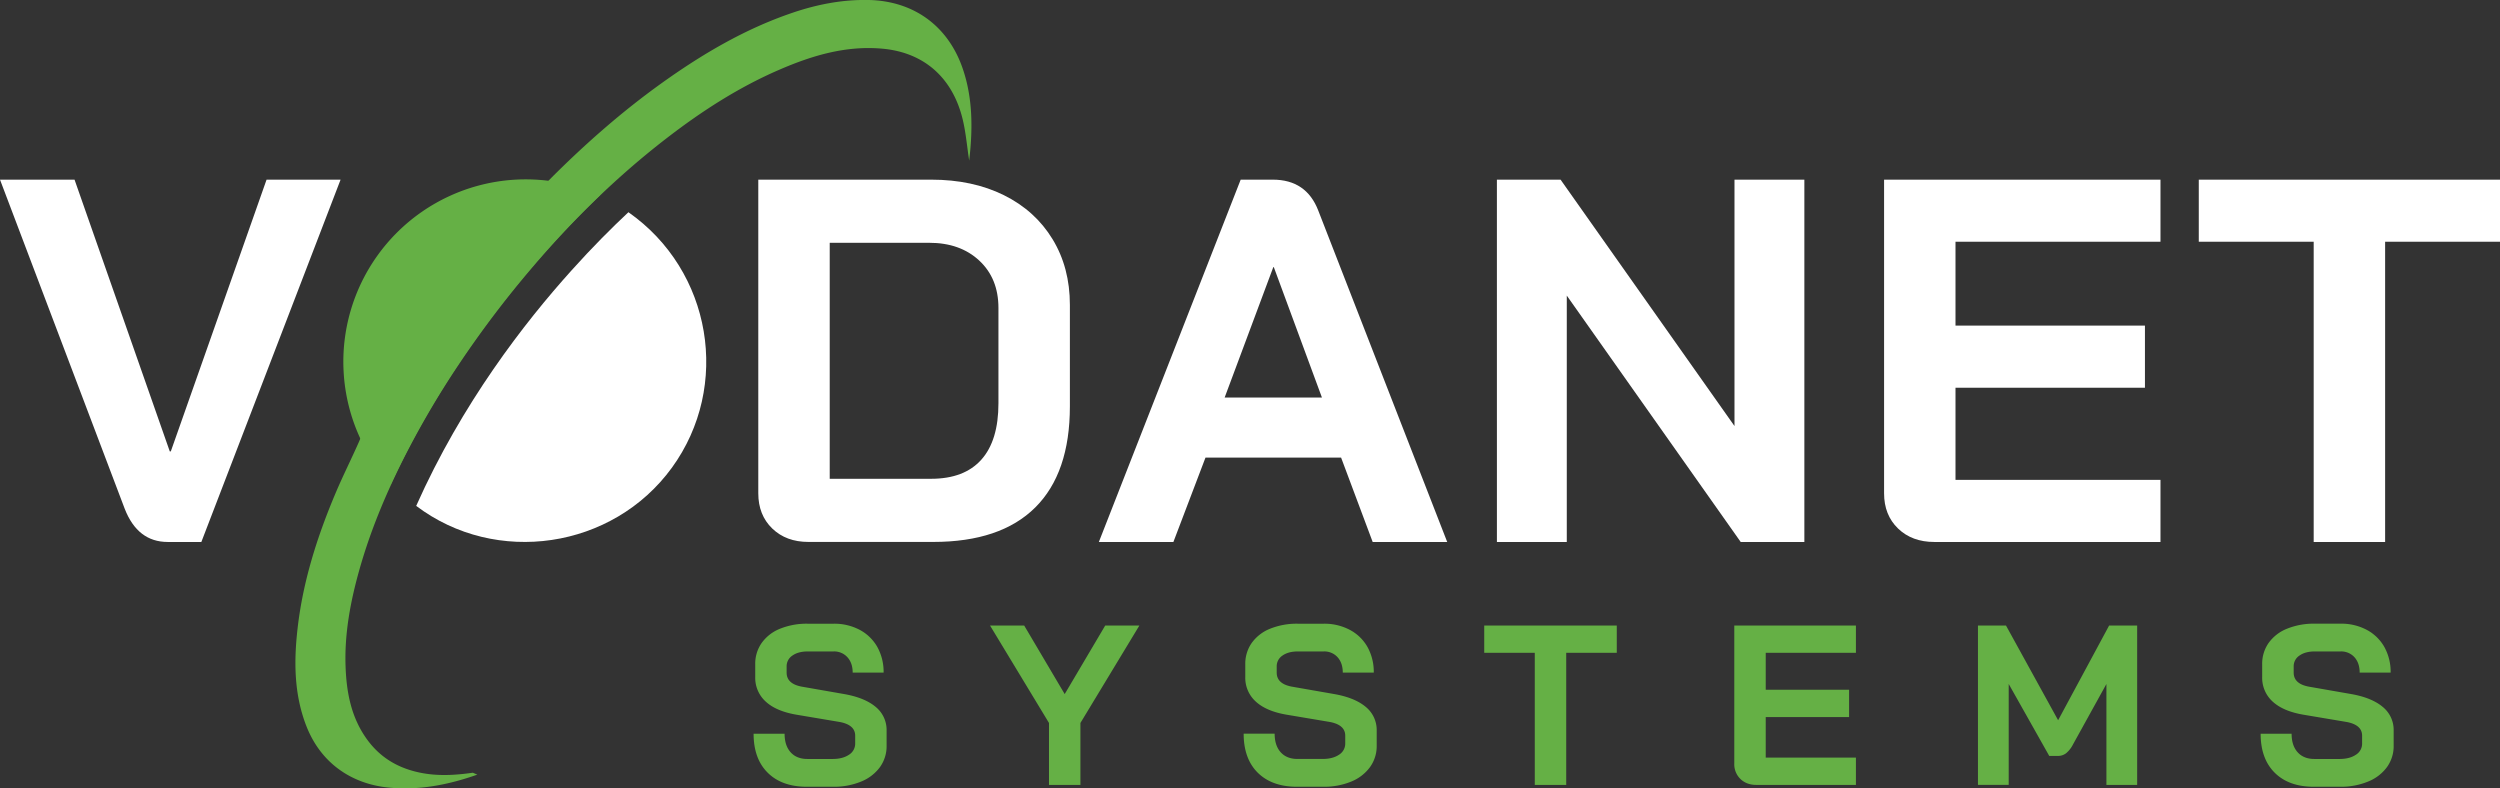
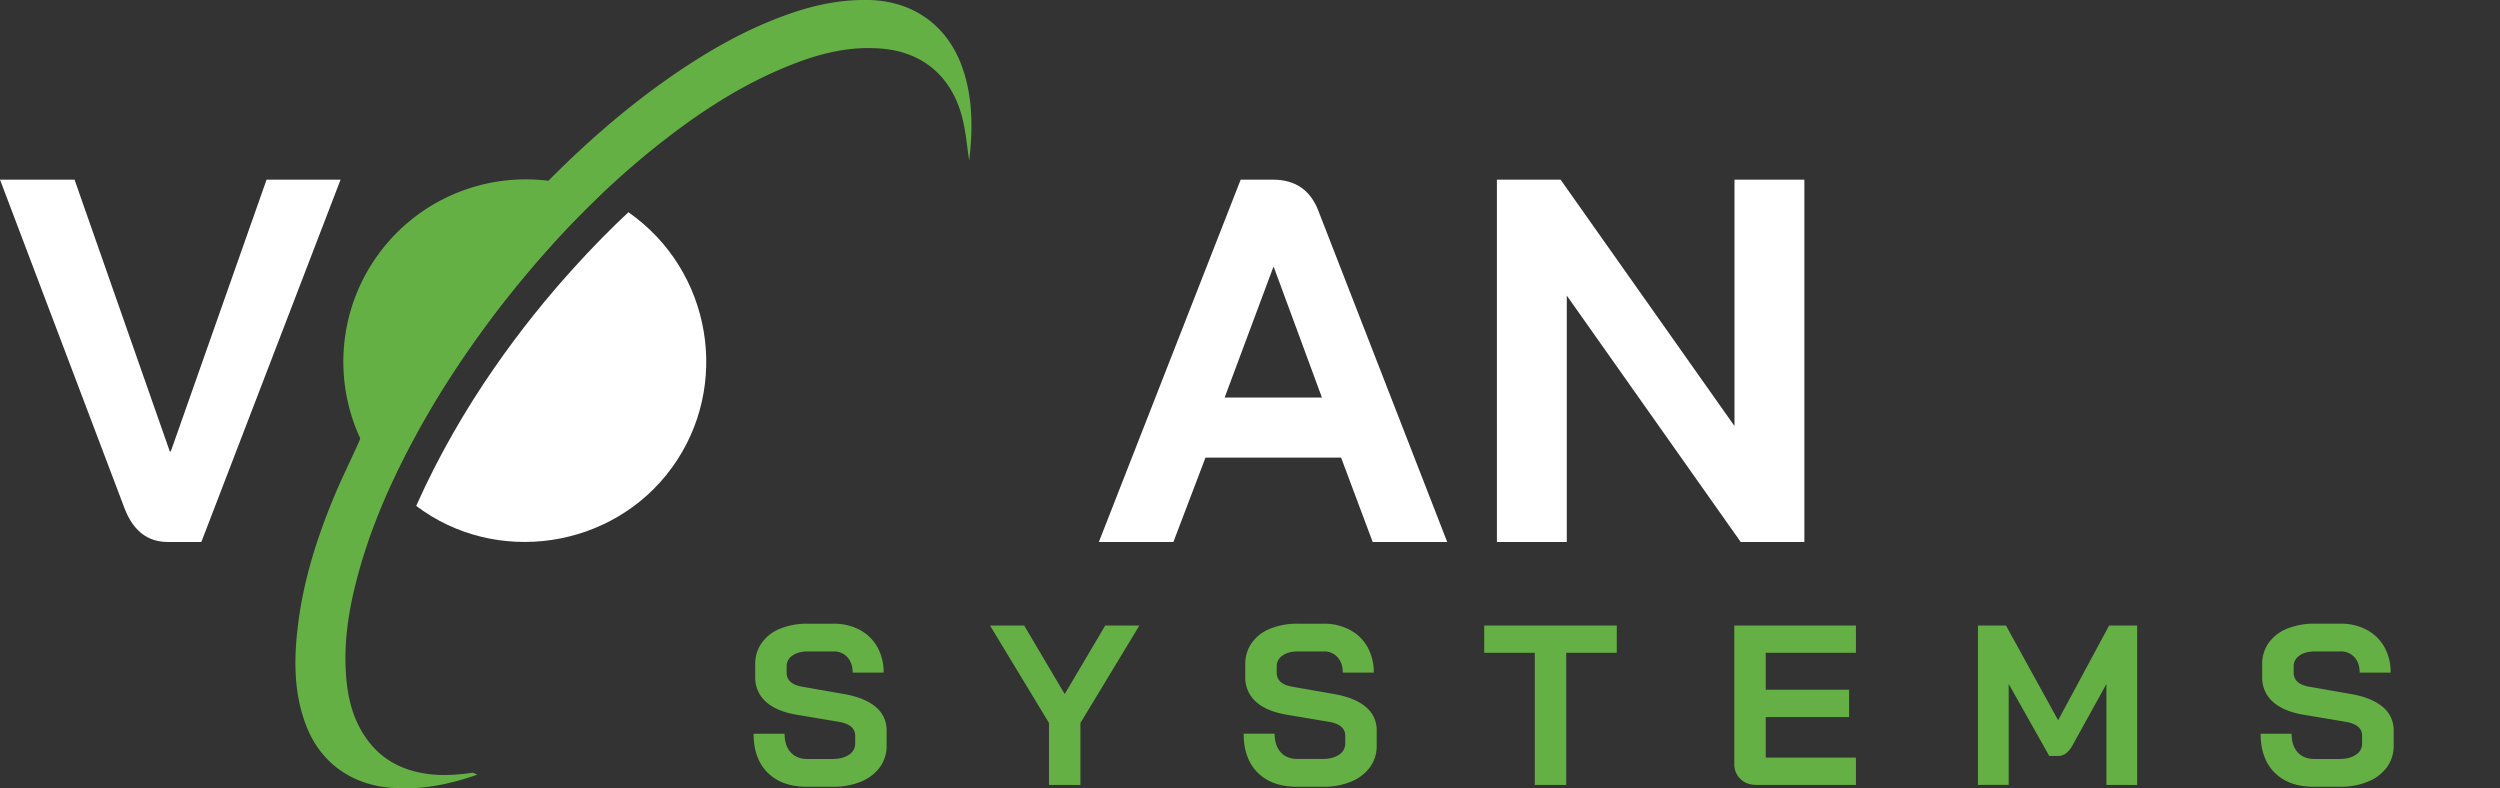
<svg xmlns="http://www.w3.org/2000/svg" viewBox="0 0 1931.98 609.25">
  <rect x="0" y="0" width="1931.98" height="609.25" fill="#333333" stroke="none" />
  <defs>
    <style>.cls-1{fill:#fff;}.cls-2{fill:#65b045;}</style>
  </defs>
  <g id="katman_2" data-name="katman 2">
    <g id="Layer_1" data-name="Layer 1">
      <path class="cls-1" d="M96.4,393.23,0,138.83H57.6l73.6,210h.8l74-210h57.2l-107.6,280h-26Q106.4,418.83,96.4,393.23Z" />
-       <path class="cls-1" d="M596.79,408.43Q586,398,586,381.23V138.83h133.6q32,0,56.2,12t37.6,34q13.4,22,13.4,50.8V314q0,51.6-26.8,78.2t-78.8,26.6h-96.4Q607.59,418.83,596.79,408.43ZM719.59,370q25.59,0,38.8-14.8t13.2-43.6V238q0-22.8-14.8-36.6T718,187.63h-76.8V370Z" />
      <path class="cls-1" d="M1036.39,353.63H931.59l-24.8,65.2h-57.6l109.6-280h24.8q26,0,35.2,24l99.6,256h-57.6Zm-90-46.4h75.2l-37.2-100.8H984Z" />
      <path class="cls-1" d="M1156.79,138.83H1206l134.4,190.4V138.83h54v280h-49.2l-134.4-190.4v190.4h-54Z" />
-       <path class="cls-1" d="M1466.79,408.43Q1456,398,1456,381.23V138.83h213.6v48h-158.4v64.8h146.4v48h-146.4v71.2h158.4v48h-174.8Q1477.59,418.83,1466.79,408.43Z" />
-       <path class="cls-1" d="M1788,186.83h-88.8v-48H1932v48h-88.8v232H1788Z" />
      <path class="cls-2" d="M593.29,597.16Q582.37,586.33,582.38,567h23.94q0,9.15,4.66,14.34t12.94,5.19h19.53q7.74,0,12.59-3.25a10.05,10.05,0,0,0,4.84-8.72v-6q0-8.62-12.68-10.74l-32.38-5.45q-15.84-2.64-24-10.12a24.74,24.74,0,0,1-8.18-19.1V513.3a27.84,27.84,0,0,1,5-16.46,32,32,0,0,1,14.25-11A55,55,0,0,1,624.27,482h19.89a41.93,41.93,0,0,1,20.24,4.75A33.89,33.89,0,0,1,678,500a39.52,39.52,0,0,1,4.84,19.8H658.94q0-7.39-4.05-11.88a13.77,13.77,0,0,0-10.73-4.49H624.27q-7.39,0-11.88,3.17a9.86,9.86,0,0,0-4.49,8.45v4.75q0,8.81,12.14,10.91l32.21,5.63q16,2.82,24.47,9.95a23,23,0,0,1,8.44,18.39V576.3A27.63,27.63,0,0,1,680,592.85,33.47,33.47,0,0,1,665.45,604a55.06,55.06,0,0,1-21.65,4H623.56Q604.21,608,593.29,597.16Z" />
      <path class="cls-2" d="M810.65,558.7l-45.58-75.32h26.4l31.32,53,31.33-53h26.4L834.94,558.7v47.88H810.65Z" />
      <path class="cls-2" d="M972,597.16q-10.9-10.83-10.91-30.18h23.94q0,9.15,4.66,14.34t12.94,5.19h19.53q7.75,0,12.59-3.25a10.05,10.05,0,0,0,4.84-8.72v-6q0-8.62-12.67-10.74l-32.39-5.45q-15.84-2.64-24-10.12a24.72,24.72,0,0,1-8.19-19.1V513.3a27.91,27.91,0,0,1,5-16.46,32,32,0,0,1,14.26-11A55,55,0,0,1,1003,482h19.89a41.93,41.93,0,0,1,20.24,4.75A33.89,33.89,0,0,1,1056.79,500a39.52,39.52,0,0,1,4.84,19.8h-23.94q0-7.39-4-11.88a13.75,13.75,0,0,0-10.73-4.49H1003q-7.39,0-11.88,3.17a9.86,9.86,0,0,0-4.49,8.45v4.75q0,8.81,12.15,10.91l32.2,5.63q16,2.82,24.47,9.95a23,23,0,0,1,8.45,18.39V576.3a27.63,27.63,0,0,1-5.2,16.55A33.47,33.47,0,0,1,1044.2,604a55,55,0,0,1-21.64,4h-20.24Q983,608,972,597.16Z" />
      <path class="cls-2" d="M1186.06,504.5H1147V483.38h102.43V504.5h-39.07V606.58h-24.29Z" />
      <path class="cls-2" d="M1345,602a15.86,15.86,0,0,1-4.76-12V483.38h94V504.5h-69.7V533h64.42v21.12h-64.42v31.33h69.7v21.12h-76.91Q1349.74,606.58,1345,602Z" />
      <path class="cls-2" d="M1528.55,483.38h21.65l40.3,73.21,39.43-73.21h21.65v123.2h-23.76v-78l-25.88,46.81a21.23,21.23,0,0,1-5.36,6.78,10.25,10.25,0,0,1-6.25,2h-6.69l-31.33-55.61v78h-23.76Z" />
      <path class="cls-2" d="M1757.88,597.16Q1747,586.33,1747,567h23.93q0,9.15,4.67,14.34t12.93,5.19H1808q7.74,0,12.58-3.25a10,10,0,0,0,4.84-8.72v-6q0-8.62-12.67-10.74l-32.38-5.45q-15.84-2.64-24-10.12a24.74,24.74,0,0,1-8.18-19.1V513.3a27.9,27.9,0,0,1,5-16.46,32.08,32.08,0,0,1,14.26-11,55,55,0,0,1,21.39-3.87h19.88a41.88,41.88,0,0,1,20.24,4.75A33.83,33.83,0,0,1,1842.62,500a39.41,39.41,0,0,1,4.84,19.8h-23.93q0-7.39-4-11.88a13.77,13.77,0,0,0-10.74-4.49h-19.88q-7.39,0-11.88,3.17a9.84,9.84,0,0,0-4.49,8.45v4.75q0,8.81,12.14,10.91l32.21,5.63q16,2.82,24.46,9.95a22.93,22.93,0,0,1,8.45,18.39V576.3a27.63,27.63,0,0,1-5.19,16.55A33.47,33.47,0,0,1,1830,604a55.06,55.06,0,0,1-21.65,4h-20.24Q1768.79,608,1757.88,597.16Z" />
      <path class="cls-2" d="M368.86,598.63c-22.39,7.9-45.3,12.42-69.16,9.94-27.5-2.86-51.91-18.36-63.28-48.34-9.29-24.46-9.34-49.69-6.38-75.22,4.2-36.17,15.15-70.42,29.22-103.77,5.76-13.64,12.46-26.88,18.42-40.45,1-2.35,37.69-91,149-204,26.56-26.48,54.69-51.13,85.21-72.94,31-22.14,63.6-41.35,99.83-53.74C631,3.48,650.86-.44,671.45,0c34.56.79,61,19.9,72.38,52.58,6.95,20,7.84,40.67,6.15,61.57-.29,3.55-.69,7.09-1,9.94-1.76-11.09-2.6-22.93-5.62-34.18-8.22-30.62-29.84-49.31-61.06-52.25C653.92,35,627.58,42.89,602,54c-31.23,13.52-59.59,31.84-86.46,52.53-38.7,29.79-73.35,63.79-104.92,101a803.53,803.53,0,0,0-55.91,73.88A692.75,692.75,0,0,0,311.1,356c-13.72,27.46-25.42,55.75-33.66,85.32-6.67,23.93-11.24,48.29-10.4,73.33.68,20.57,4.41,40.27,17,57.3,10.23,13.85,24,21.8,40.82,25.2,13.56,2.76,27,1.92,40.55,0Z" />
      <path class="cls-2" d="M423.76,192c14.52-16.1,28.1-29.85,39.92-41.16A140.93,140.93,0,0,0,302,374.36C338.52,295.28,387.18,232.58,423.76,192Z" />
      <path class="cls-1" d="M485.64,164c-12.79,12-27.5,26.62-44,45-36.31,40.34-84.63,102.55-120,181.94,61.56,46.61,151.87,33.43,197.61-29.52S550.24,209.19,485.64,164Z" />
    </g>
  </g>
</svg>